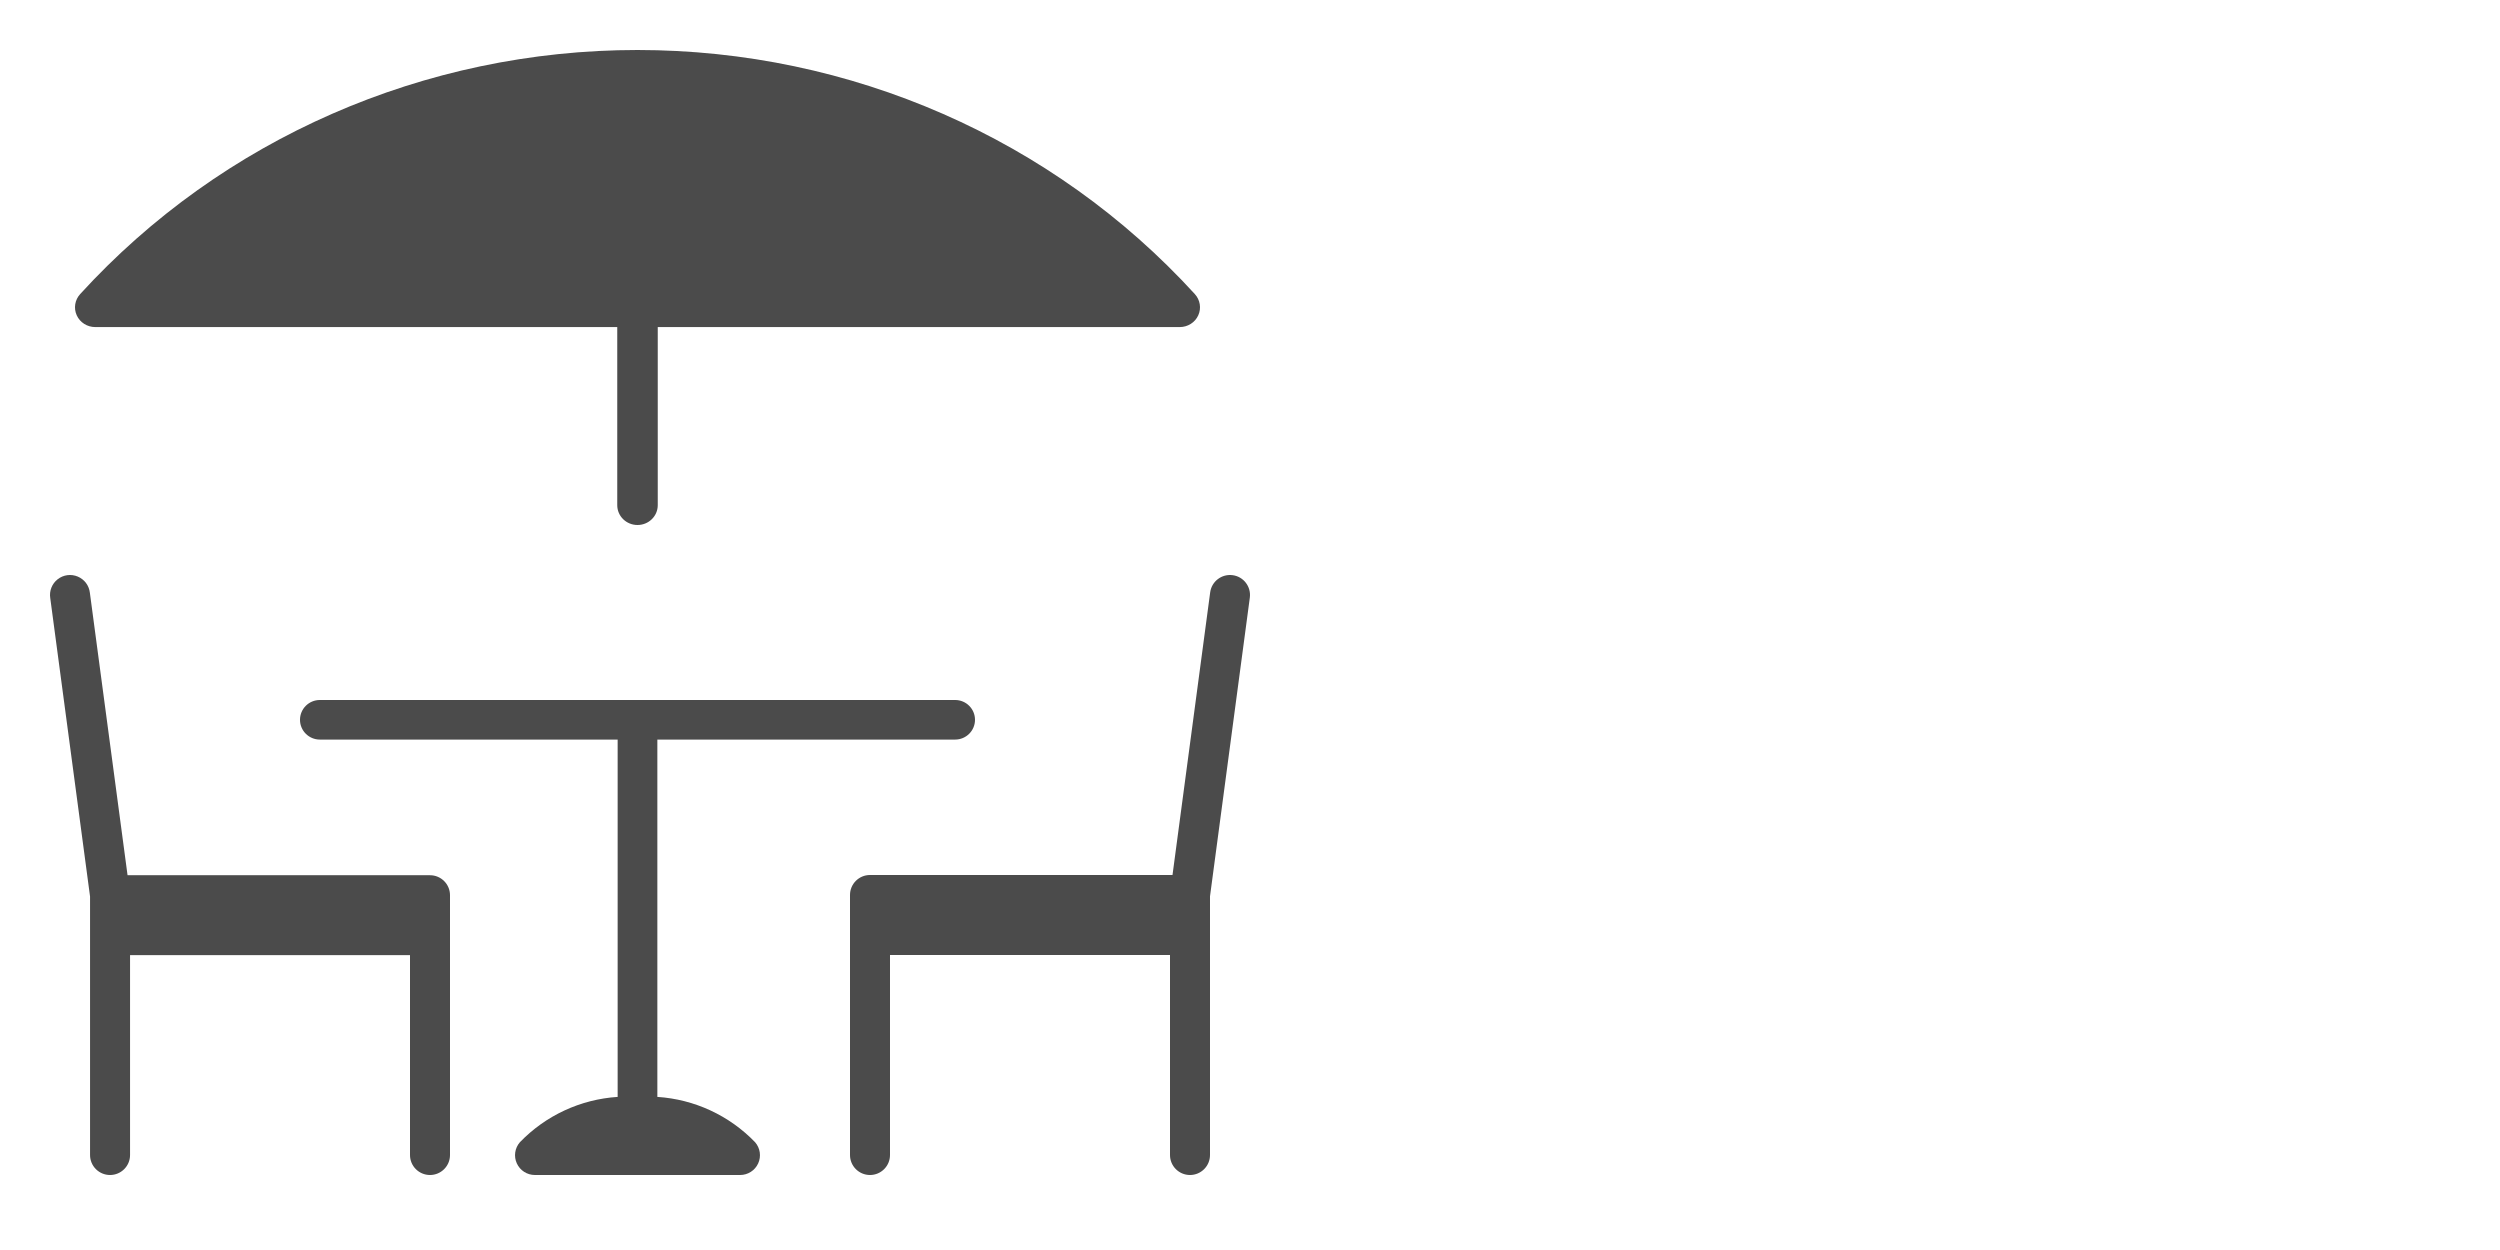
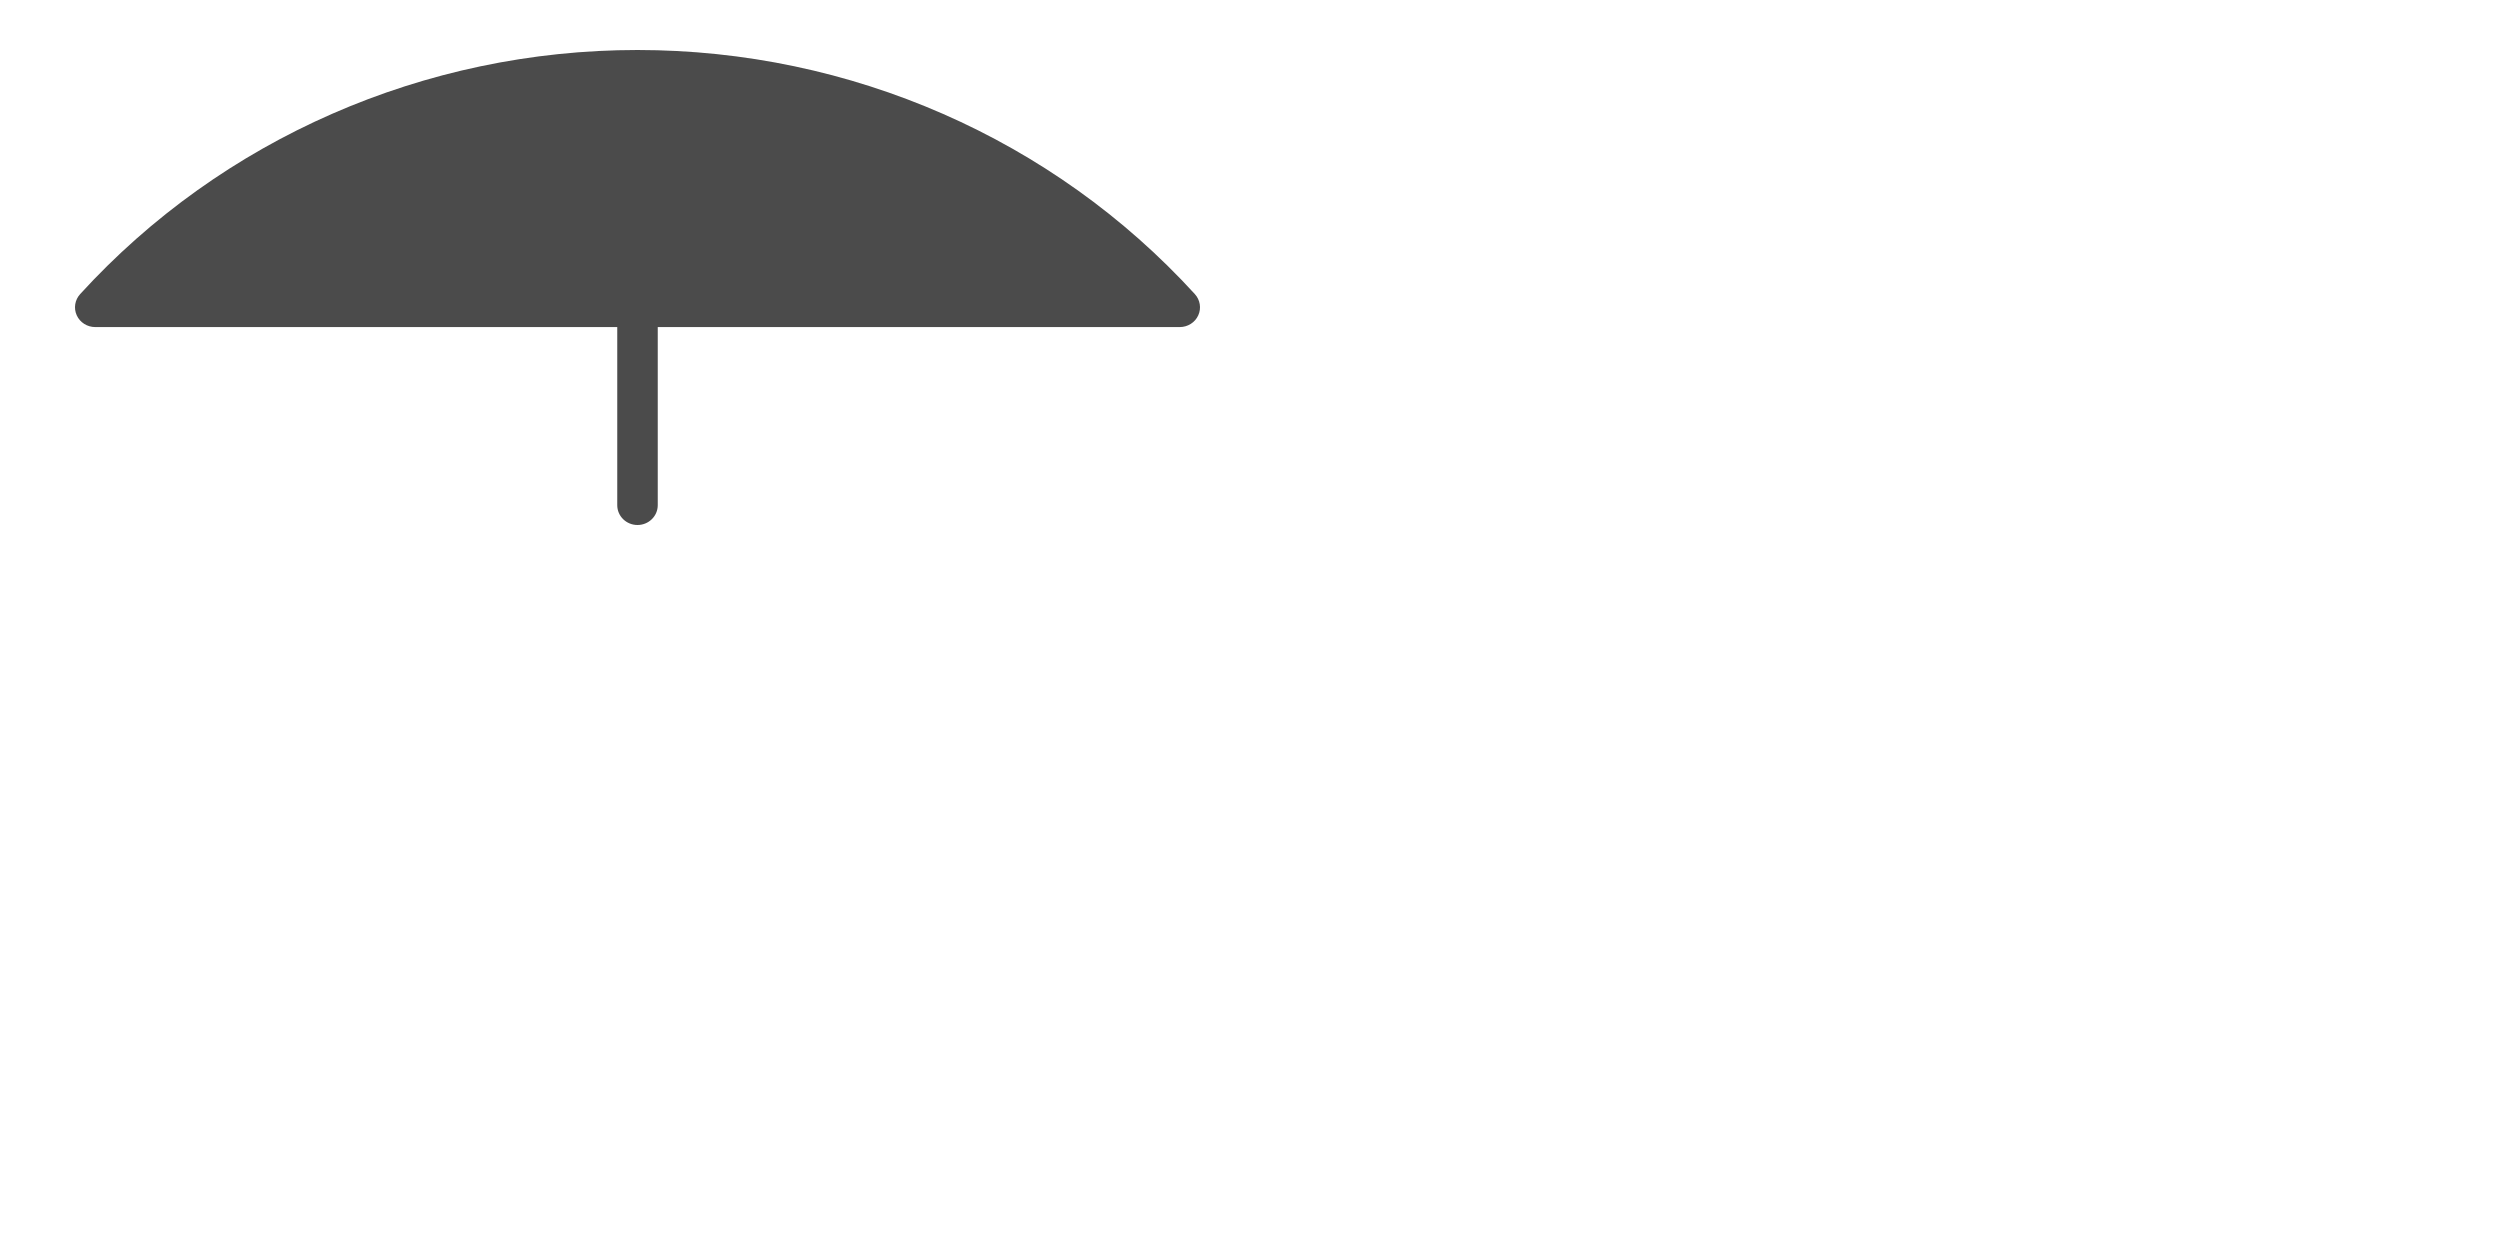
<svg xmlns="http://www.w3.org/2000/svg" width="100px" height="50px" viewBox="0 0 100 50" version="1.1" style="background: #FFFFFF;">
  <title>icon-eckdaten-balkon</title>
  <desc>Created with Sketch.</desc>
  <g id="Gesellschaft" stroke="none" stroke-width="1" fill="none" fill-rule="evenodd">
    <g id="Detail-Mietinterssenten" transform="translate(-500, -1778)">
-       <rect fill="#EFEFEF" x="0" y="0" width="1440" height="3431" />
      <g id="Group-2-Copy-2" transform="translate(50, 1373)">
-         <polygon id="Rectangle-6" fill="#FFFFFF" points="0 0 876 0 876 596 0 596" />
        <g id="Group-17" transform="translate(49, 405)" fill="#4B4B4B" fill-rule="nonzero">
          <g id="Group-11" transform="translate(401, 0)">
            <g id="Group-18">
              <g id="terrace" transform="translate(2, 2)">
-                 <path d="M15.2,33.009 L3.102,33.009 L1.595,21.712 C1.563,21.423 1.378,21.175 1.11,21.063 C0.843,20.95 0.536,20.991 0.307,21.17 C0.079,21.348 -0.035,21.636 0.01,21.923 L1.602,33.861 L1.602,44.201 C1.602,44.642 1.96,45 2.402,45 C2.844,45 3.202,44.642 3.202,44.201 L3.202,36.206 L14.4,36.206 L14.4,44.201 C14.4,44.642 14.758,45 15.2,45 C15.642,45 16,44.642 16,44.201 L16,33.808 C16,33.367 15.642,33.009 15.2,33.009 Z" id="Shape" />
-                 <path d="M47.306,21.007 C46.868,20.949 46.466,21.256 46.407,21.694 L44.9,33 L32.8,33 C32.358,33 32,33.358 32,33.8 L32,44.2 C32,44.642 32.358,45 32.8,45 C33.242,45 33.6,44.642 33.6,44.2 L33.6,36.2 L44.8,36.2 L44.8,44.2 C44.8,44.642 45.158,45 45.6,45 C46.042,45 46.4,44.642 46.4,44.2 L46.4,33.853 L47.993,21.905 C48.051,21.468 47.744,21.065 47.306,21.007 Z" id="Shape" />
                <path d="M1.81,11.083 L22.69,11.083 L22.69,18.208 C22.69,18.646 23.053,19 23.5,19 C23.947,19 24.31,18.646 24.31,18.208 L24.31,11.083 L45.19,11.083 C45.51,11.083 45.8,10.9 45.93,10.614 C46.06,10.329 46.006,9.995 45.793,9.763 C40.125,3.552 32.015,0 23.5,0 C14.985,0 6.875,3.552 1.207,9.763 C0.994,9.995 0.94,10.329 1.07,10.614 C1.2,10.9 1.49,11.083 1.81,11.083 Z" id="Shape" />
-                 <path d="M36.206,26 L10.794,26 C10.356,26 10,26.354 10,26.792 C10,27.229 10.356,27.583 10.794,27.583 L22.706,27.583 L22.706,41.876 C21.221,41.973 19.827,42.62 18.796,43.689 C18.592,43.923 18.544,44.254 18.673,44.536 C18.802,44.819 19.084,45 19.395,45 L27.605,45 C27.916,45 28.198,44.819 28.327,44.536 C28.456,44.254 28.408,43.923 28.204,43.689 C27.173,42.62 25.779,41.973 24.294,41.876 L24.294,27.583 L36.206,27.583 C36.644,27.583 37,27.229 37,26.792 C37,26.354 36.644,26 36.206,26 Z" id="Shape" />
              </g>
            </g>
          </g>
        </g>
      </g>
    </g>
  </g>
</svg>